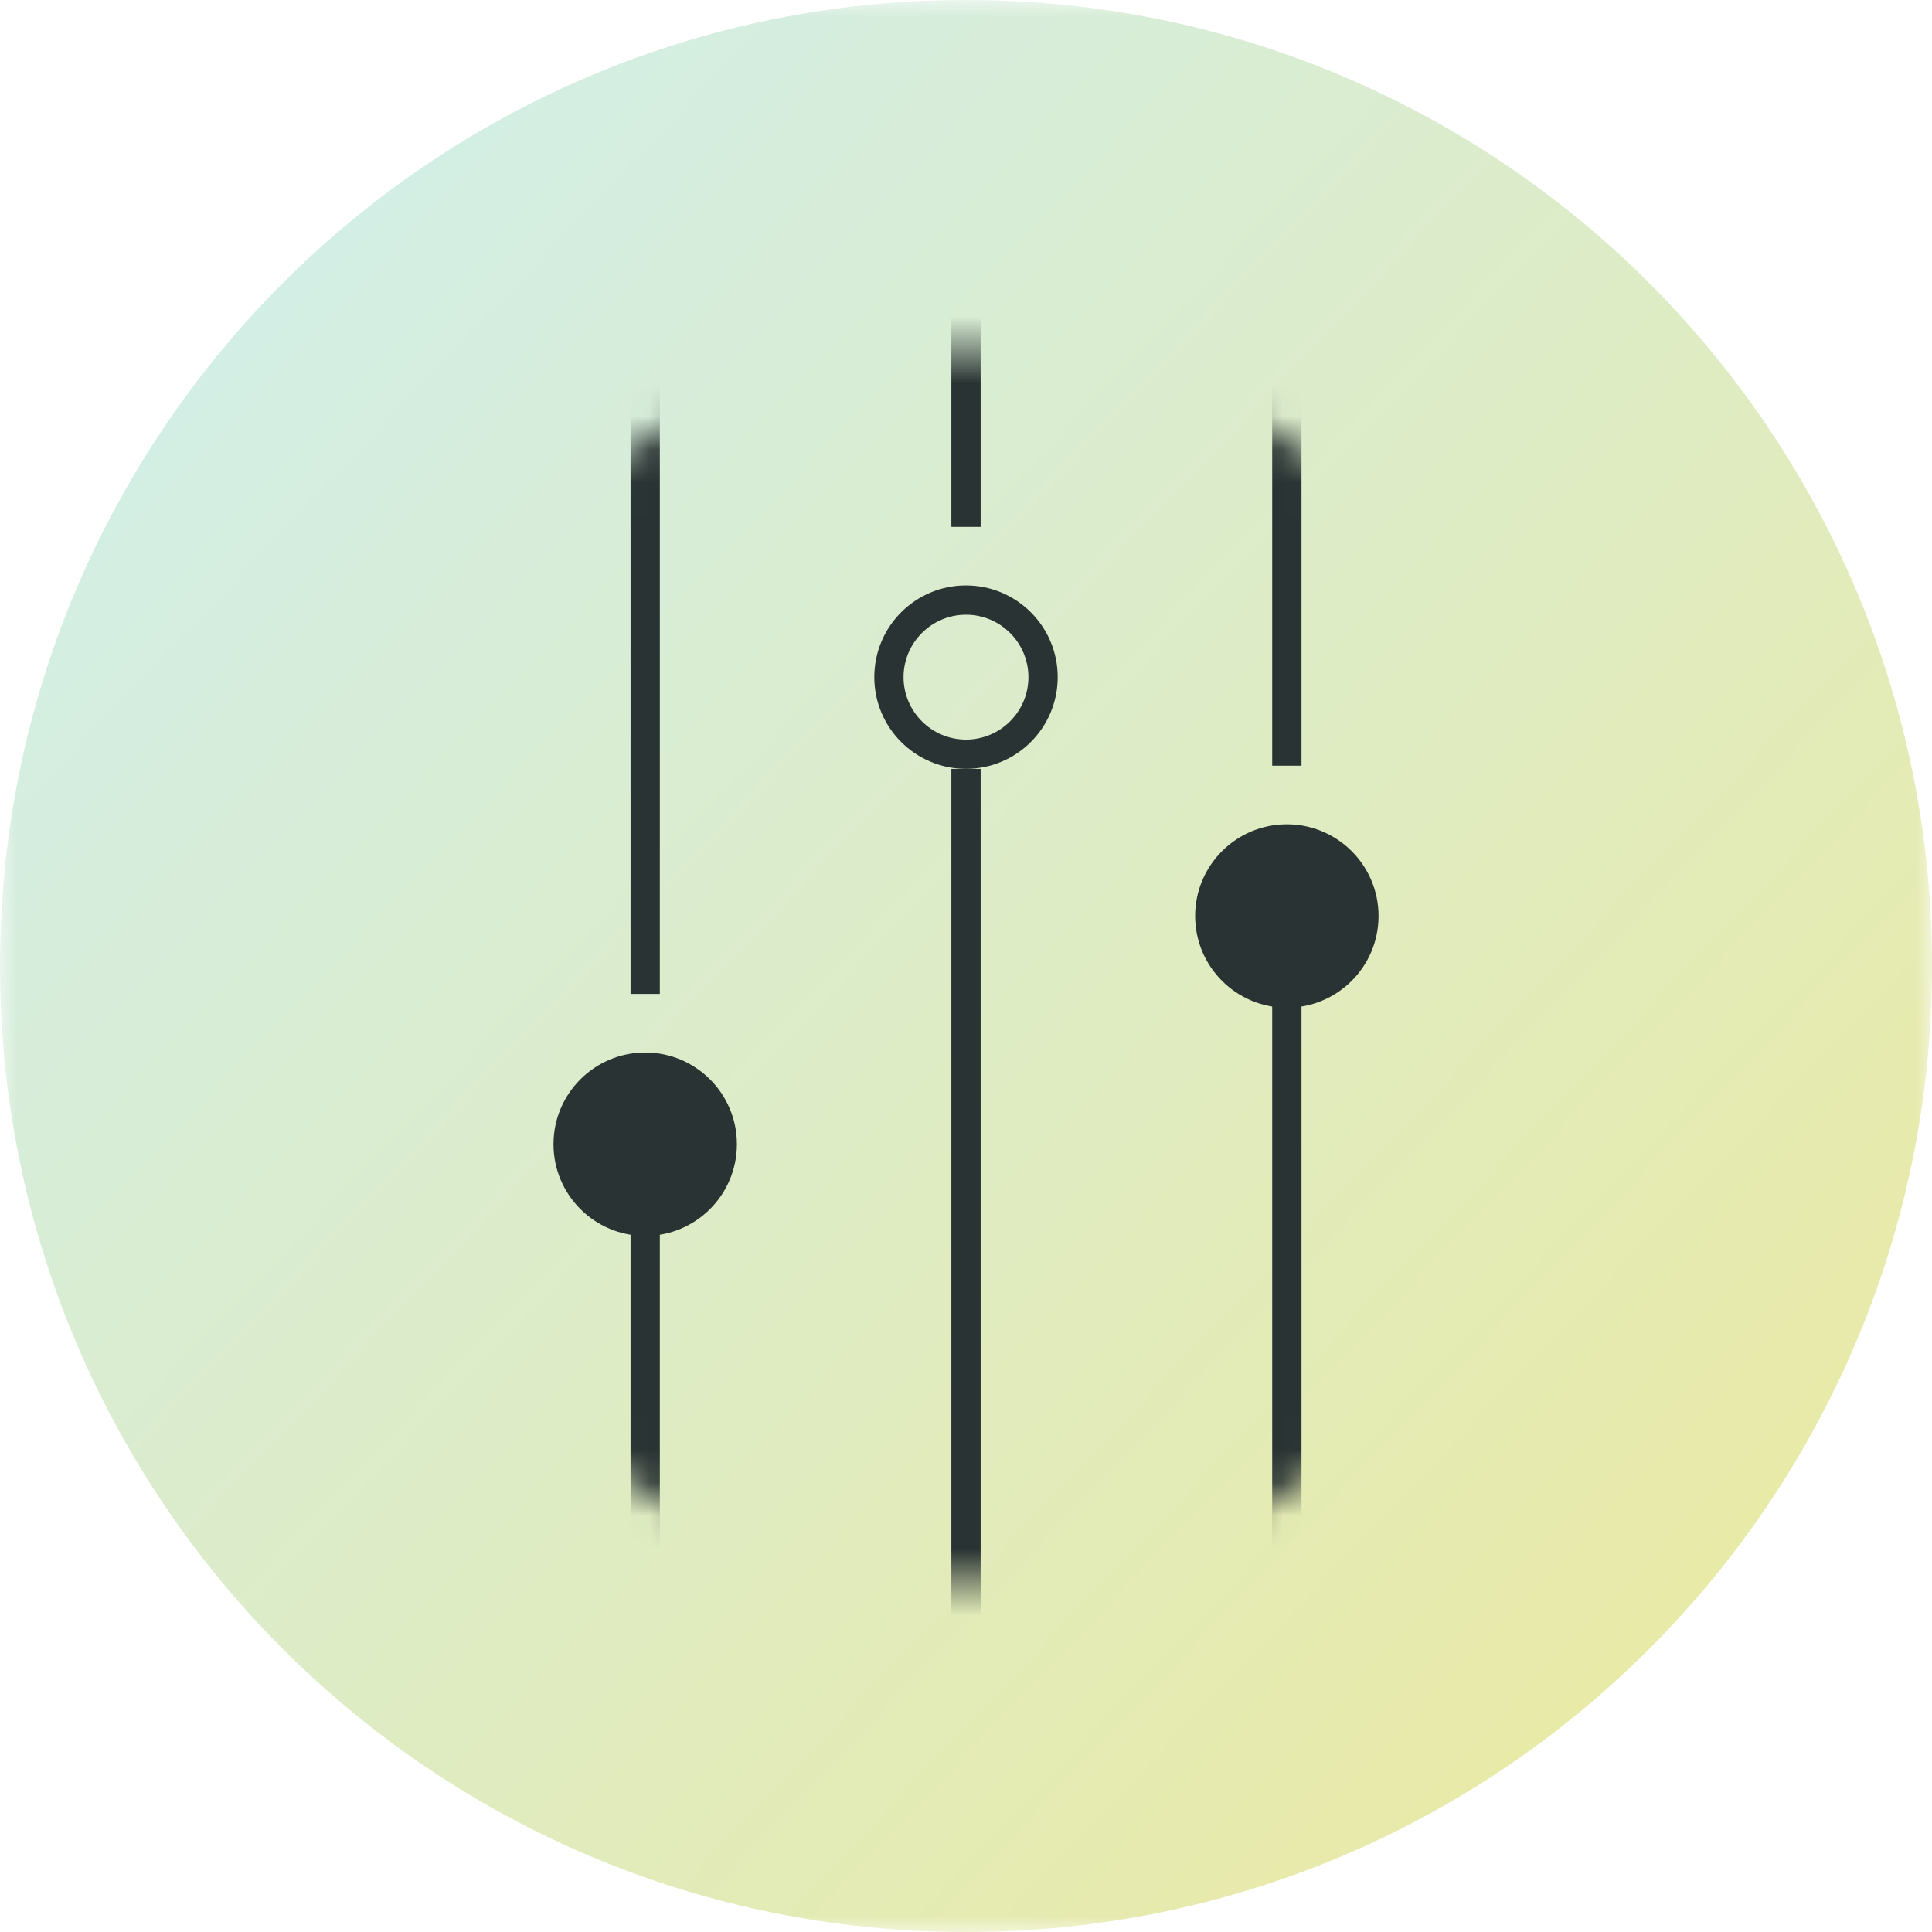
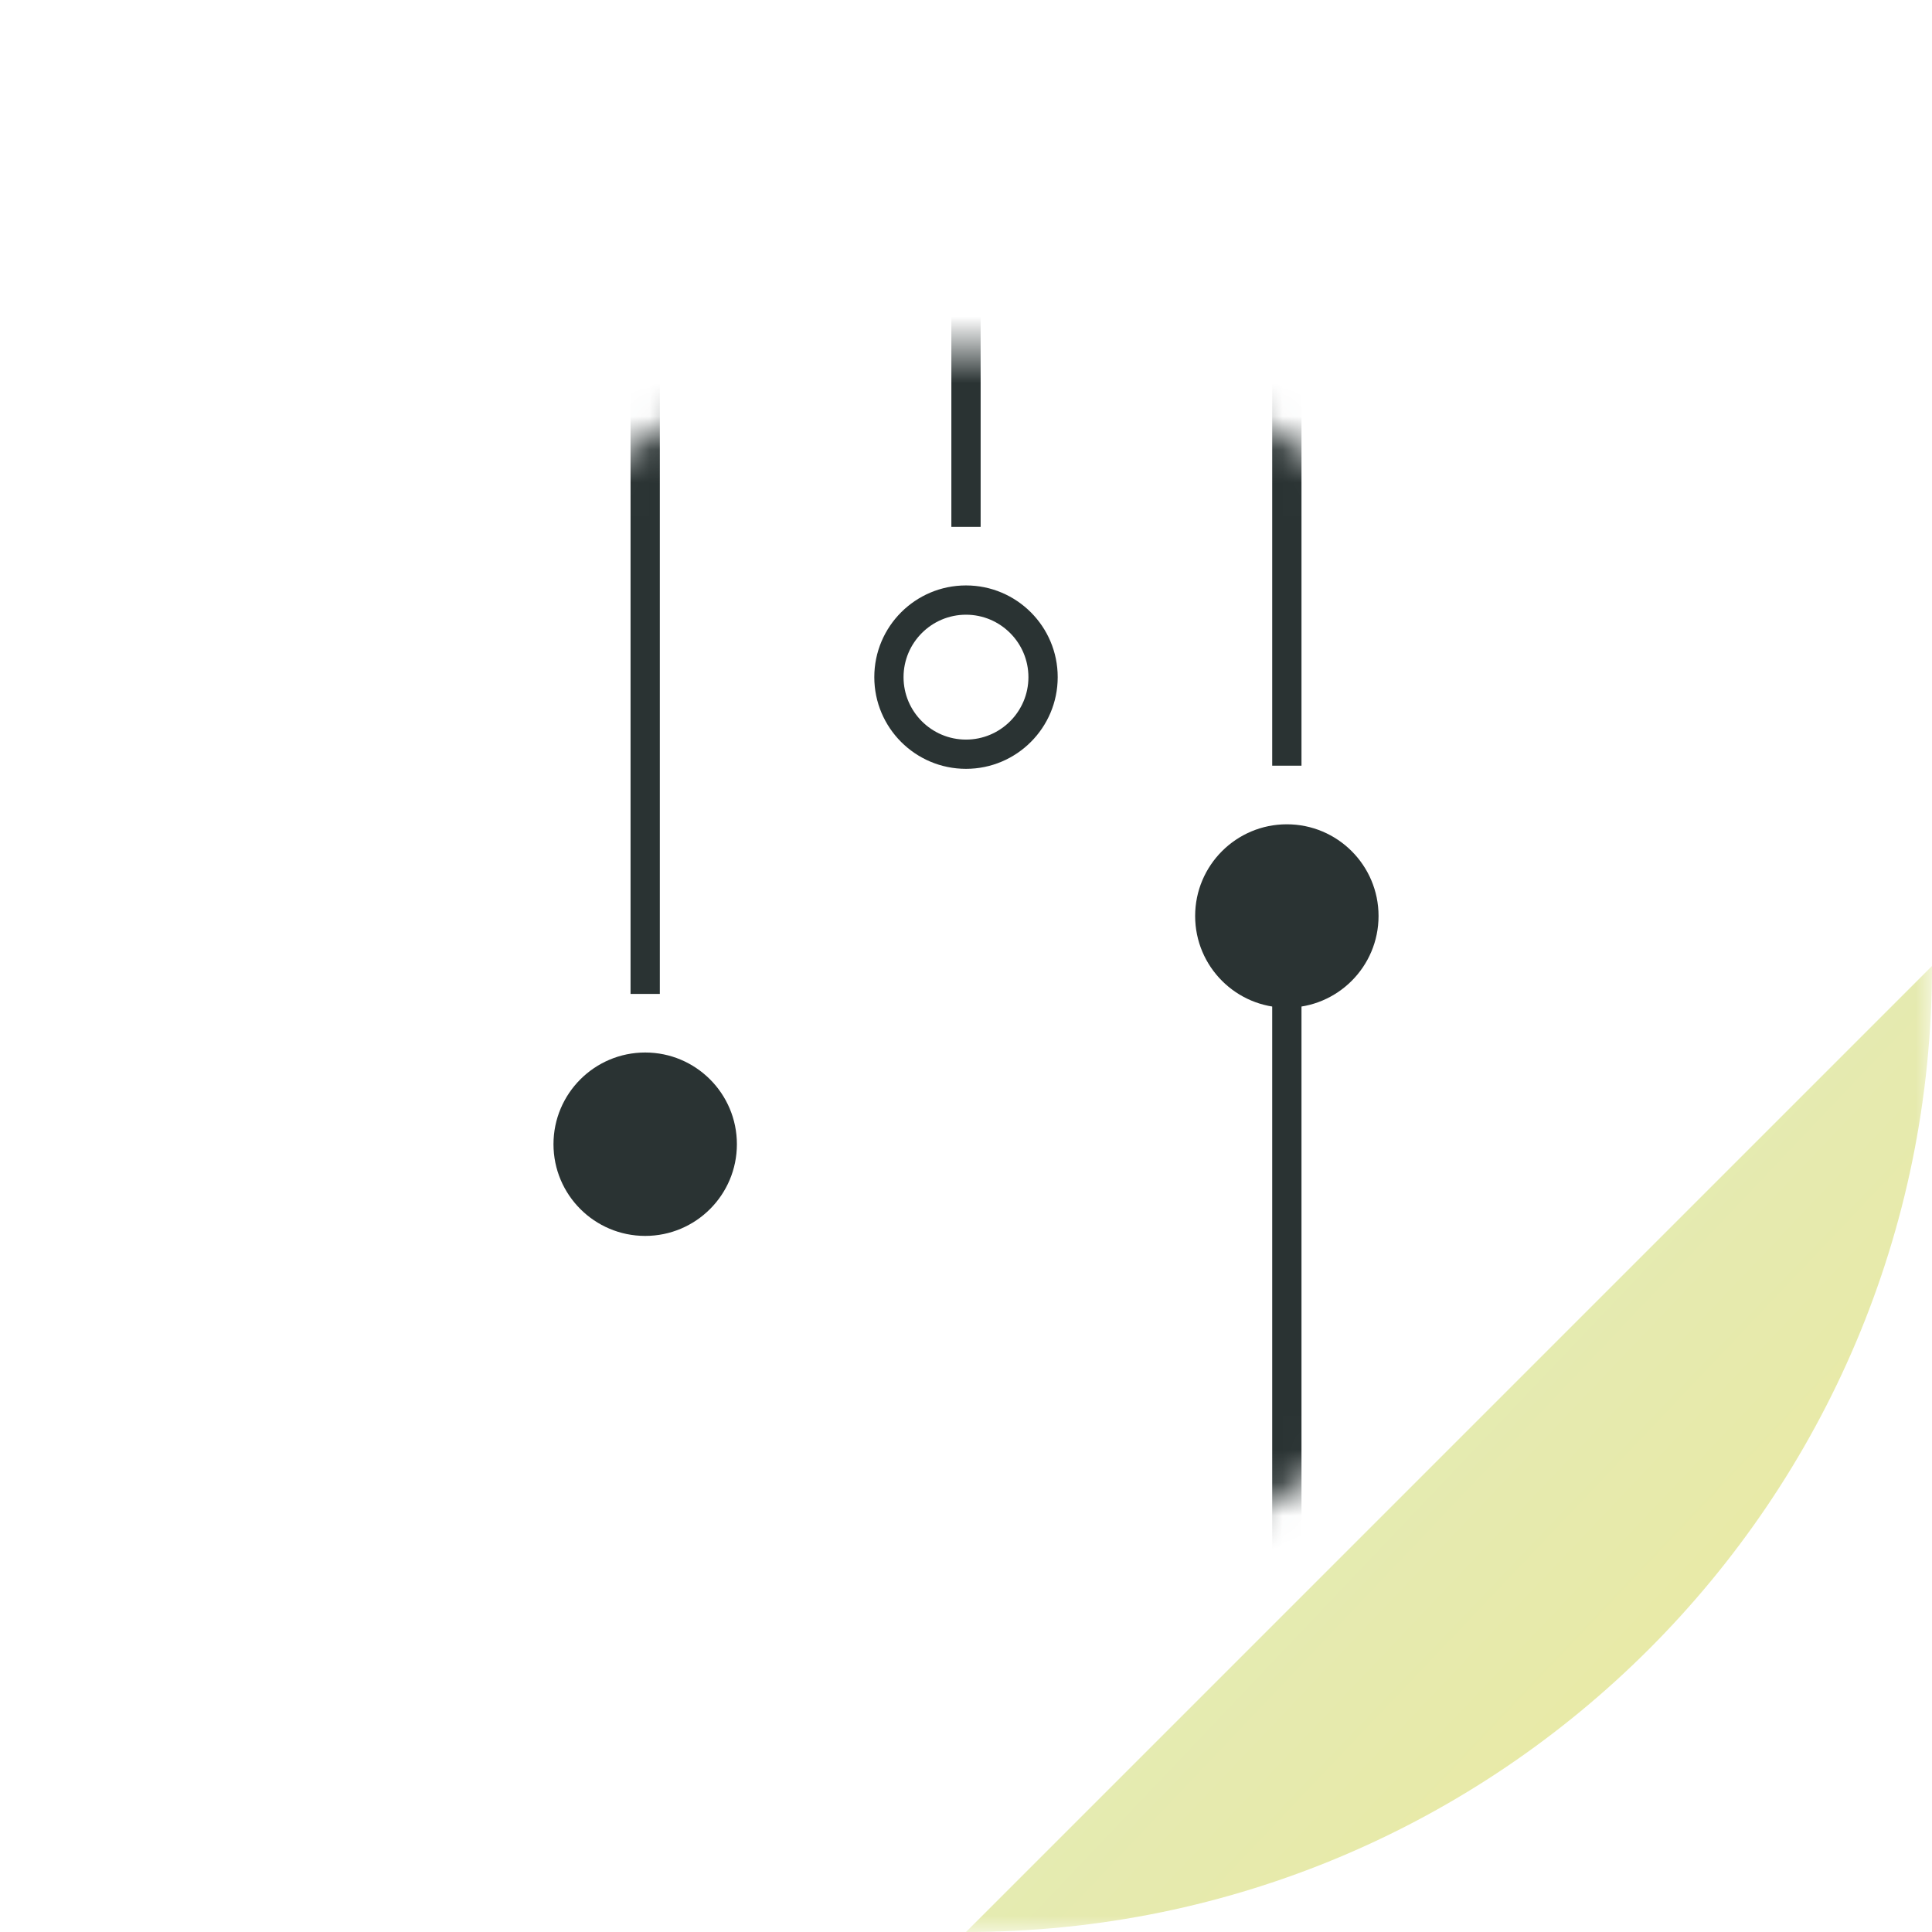
<svg xmlns="http://www.w3.org/2000/svg" fill="none" height="58" viewBox="0 0 58 58" width="58">
  <linearGradient id="a" gradientUnits="userSpaceOnUse" x1="6.21" x2="49.71" y1="7.361" y2="48.664">
    <stop offset="0" stop-color="#d2eee7" />
    <stop offset="1" stop-color="#e8eaa8" />
  </linearGradient>
  <clipPath id="b">
    <path d="m0 0h58v58h-58z" />
  </clipPath>
  <mask id="c" height="58" maskUnits="userSpaceOnUse" width="58" x="0" y="0">
    <path d="m58 0h-58v58h58z" fill="#fff" />
  </mask>
  <mask id="d" height="38" maskUnits="userSpaceOnUse" width="38" x="10" y="10">
    <path d="m29 47.517c10.226 0 18.517-8.29 18.517-18.517 0-10.226-8.29-18.517-18.517-18.517-10.226 0-18.517 8.29-18.517 18.517 0 10.226 8.29 18.517 18.517 18.517z" fill="#fff" />
  </mask>
  <g clip-path="url(#b)">
    <g mask="url(#c)">
-       <path d="m29 58c16.016 0 29-12.984 29-29s-12.984-29-29-29-29 12.984-29 29 12.984 29 29 29z" fill="url(#a)" />
+       <path d="m29 58c16.016 0 29-12.984 29-29z" fill="url(#a)" />
    </g>
    <g mask="url(#d)">
      <g stroke="#2a3333" stroke-linejoin="round" stroke-width=".879">
-         <path d="m19.369 35.476v14.409" />
        <path d="m19.369 8.115v21.724" />
-         <path d="m29 23.083v26.801" />
        <path d="m29 8.115v7.703" />
        <path d="m38.632 27.152v22.732" />
        <path d="m38.632 8.115v14.872" />
      </g>
      <g fill="#2a3333">
        <path d="m19.369 37.103c1.521 0 2.753-1.233 2.753-2.753s-1.233-2.753-2.753-2.753-2.753 1.233-2.753 2.753 1.233 2.753 2.753 2.753z" />
        <path d="m38.632 30.252c1.521 0 2.753-1.233 2.753-2.753s-1.233-2.753-2.753-2.753-2.753 1.233-2.753 2.753 1.233 2.753 2.753 2.753z" />
        <path d="m29 18.454c1.033 0 1.874.841 1.874 1.875 0 1.033-.841 1.874-1.874 1.874-1.034 0-1.875-.841-1.875-1.874 0-1.034.841-1.875 1.875-1.875zm0-.879c-1.521 0-2.753 1.233-2.753 2.753s1.233 2.753 2.753 2.753 2.753-1.233 2.753-2.753-1.233-2.753-2.753-2.753z" />
      </g>
    </g>
  </g>
</svg>